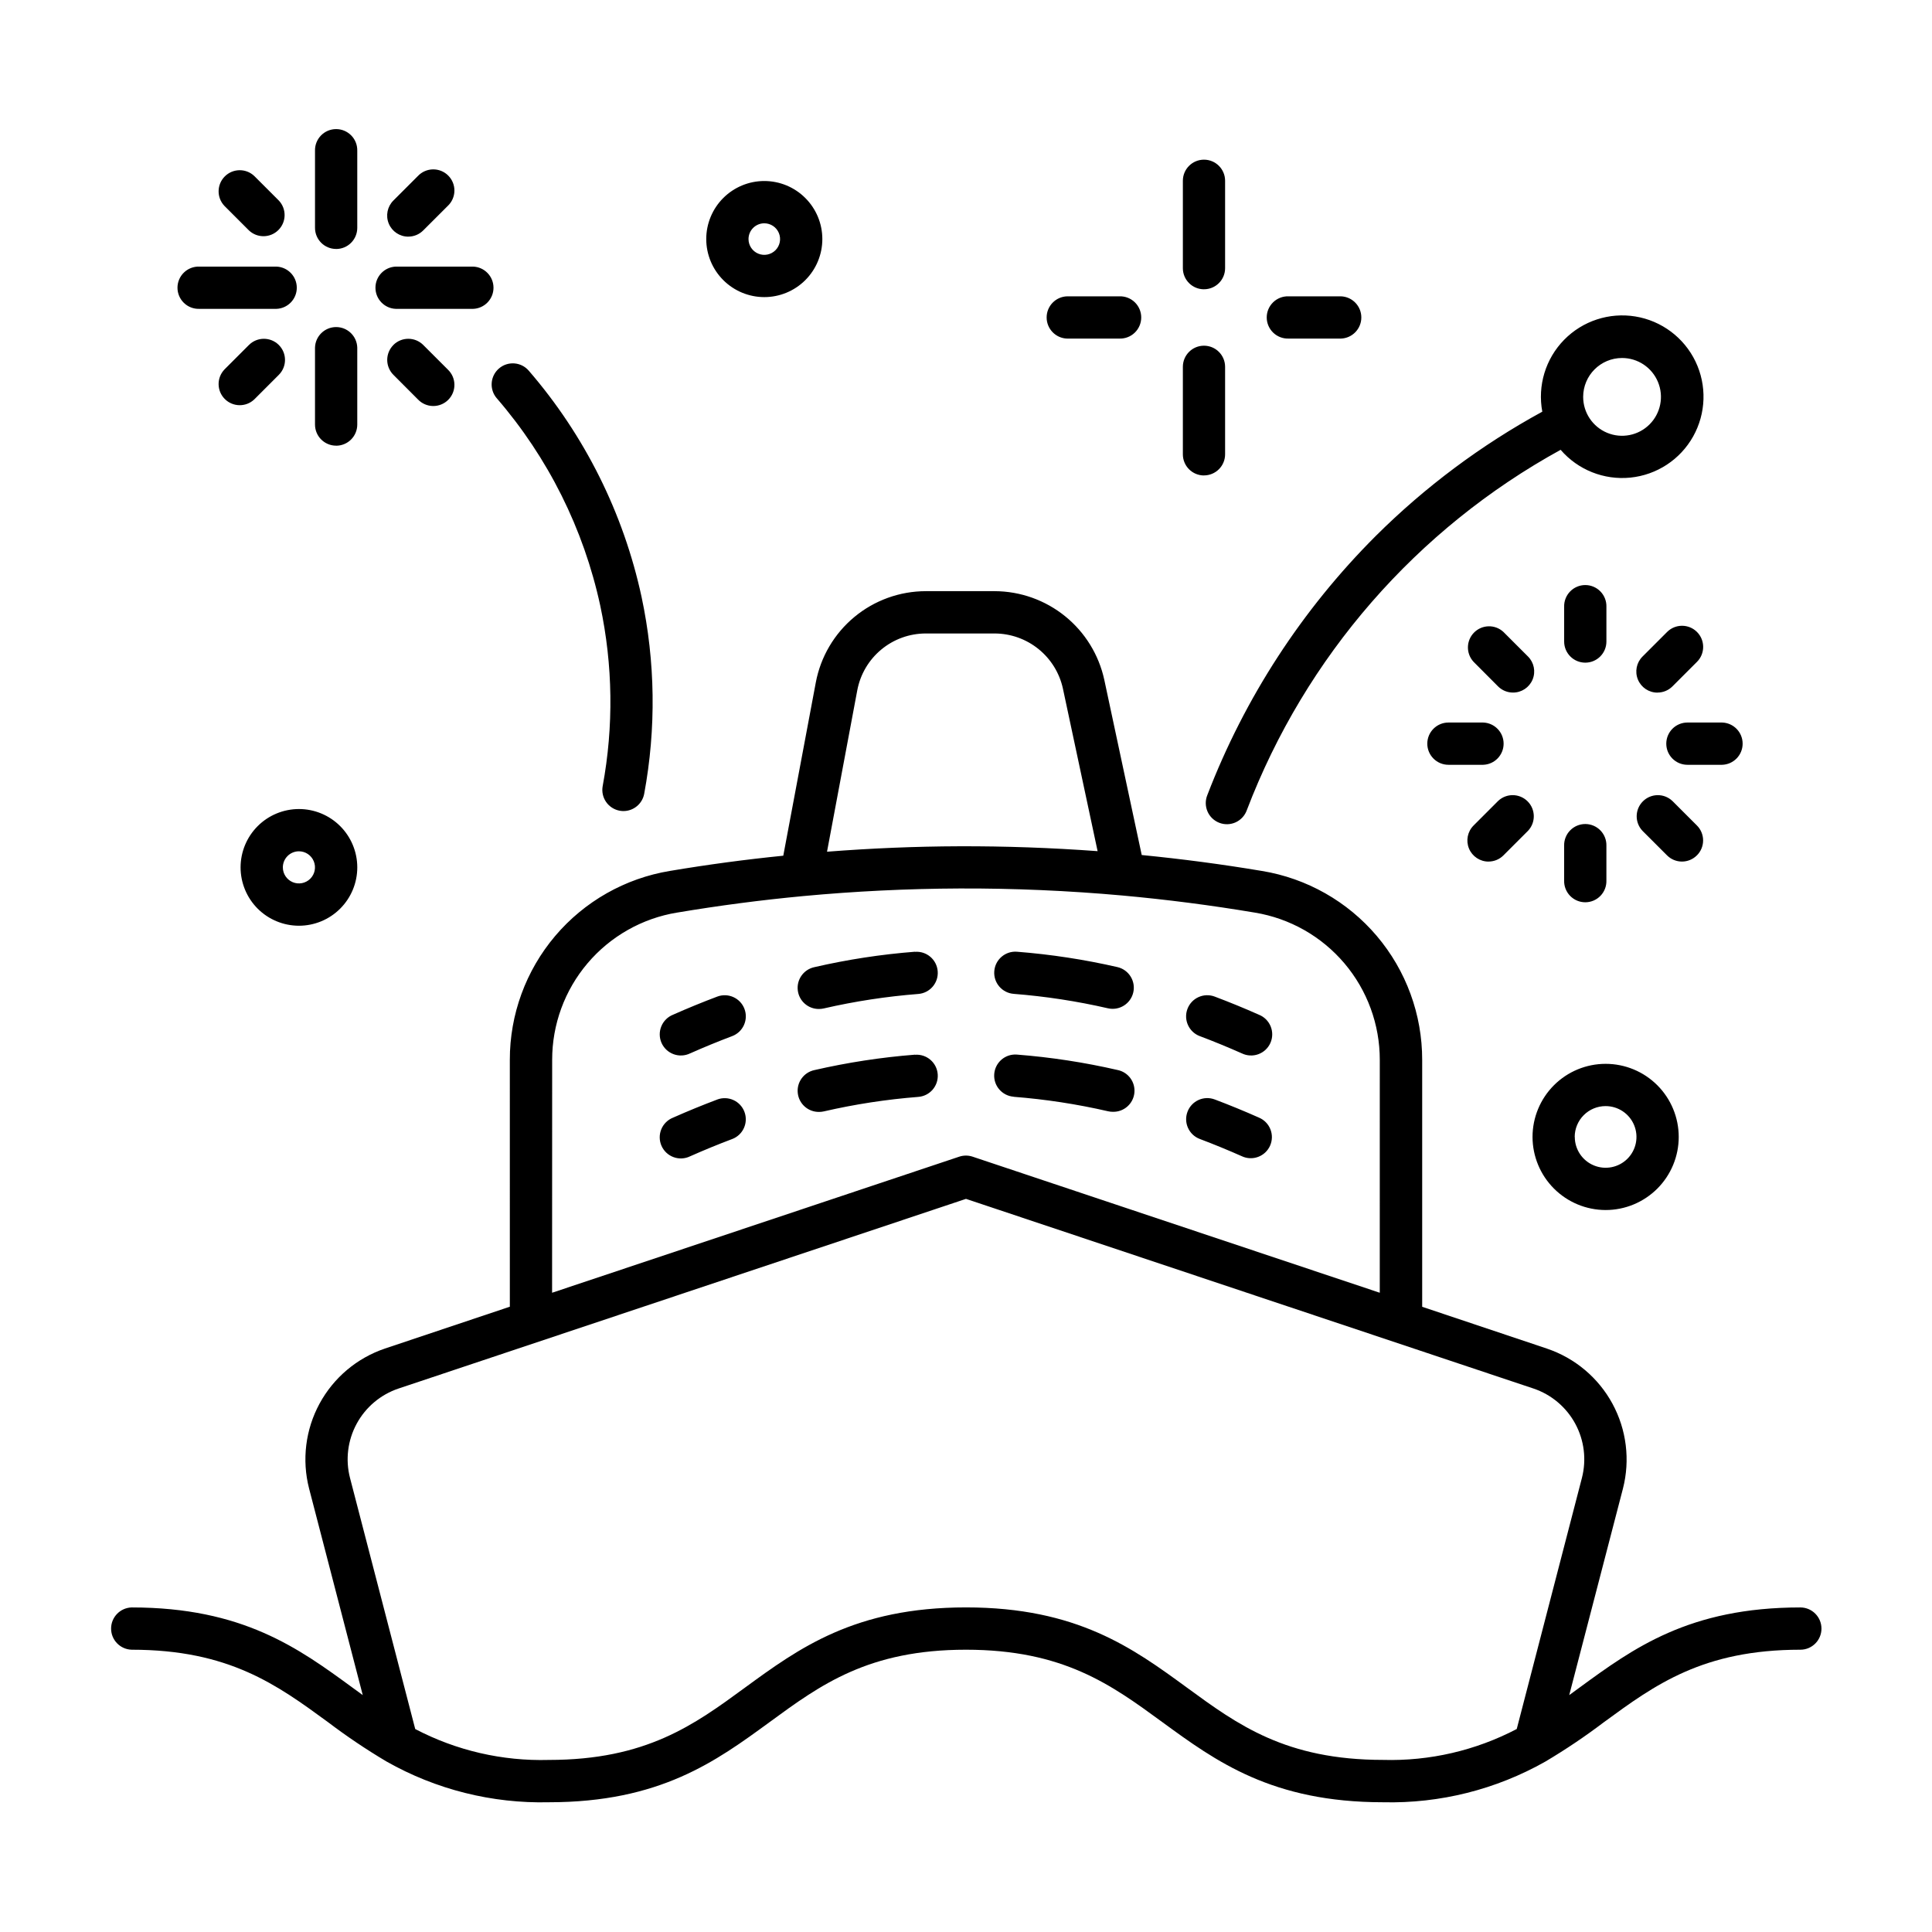
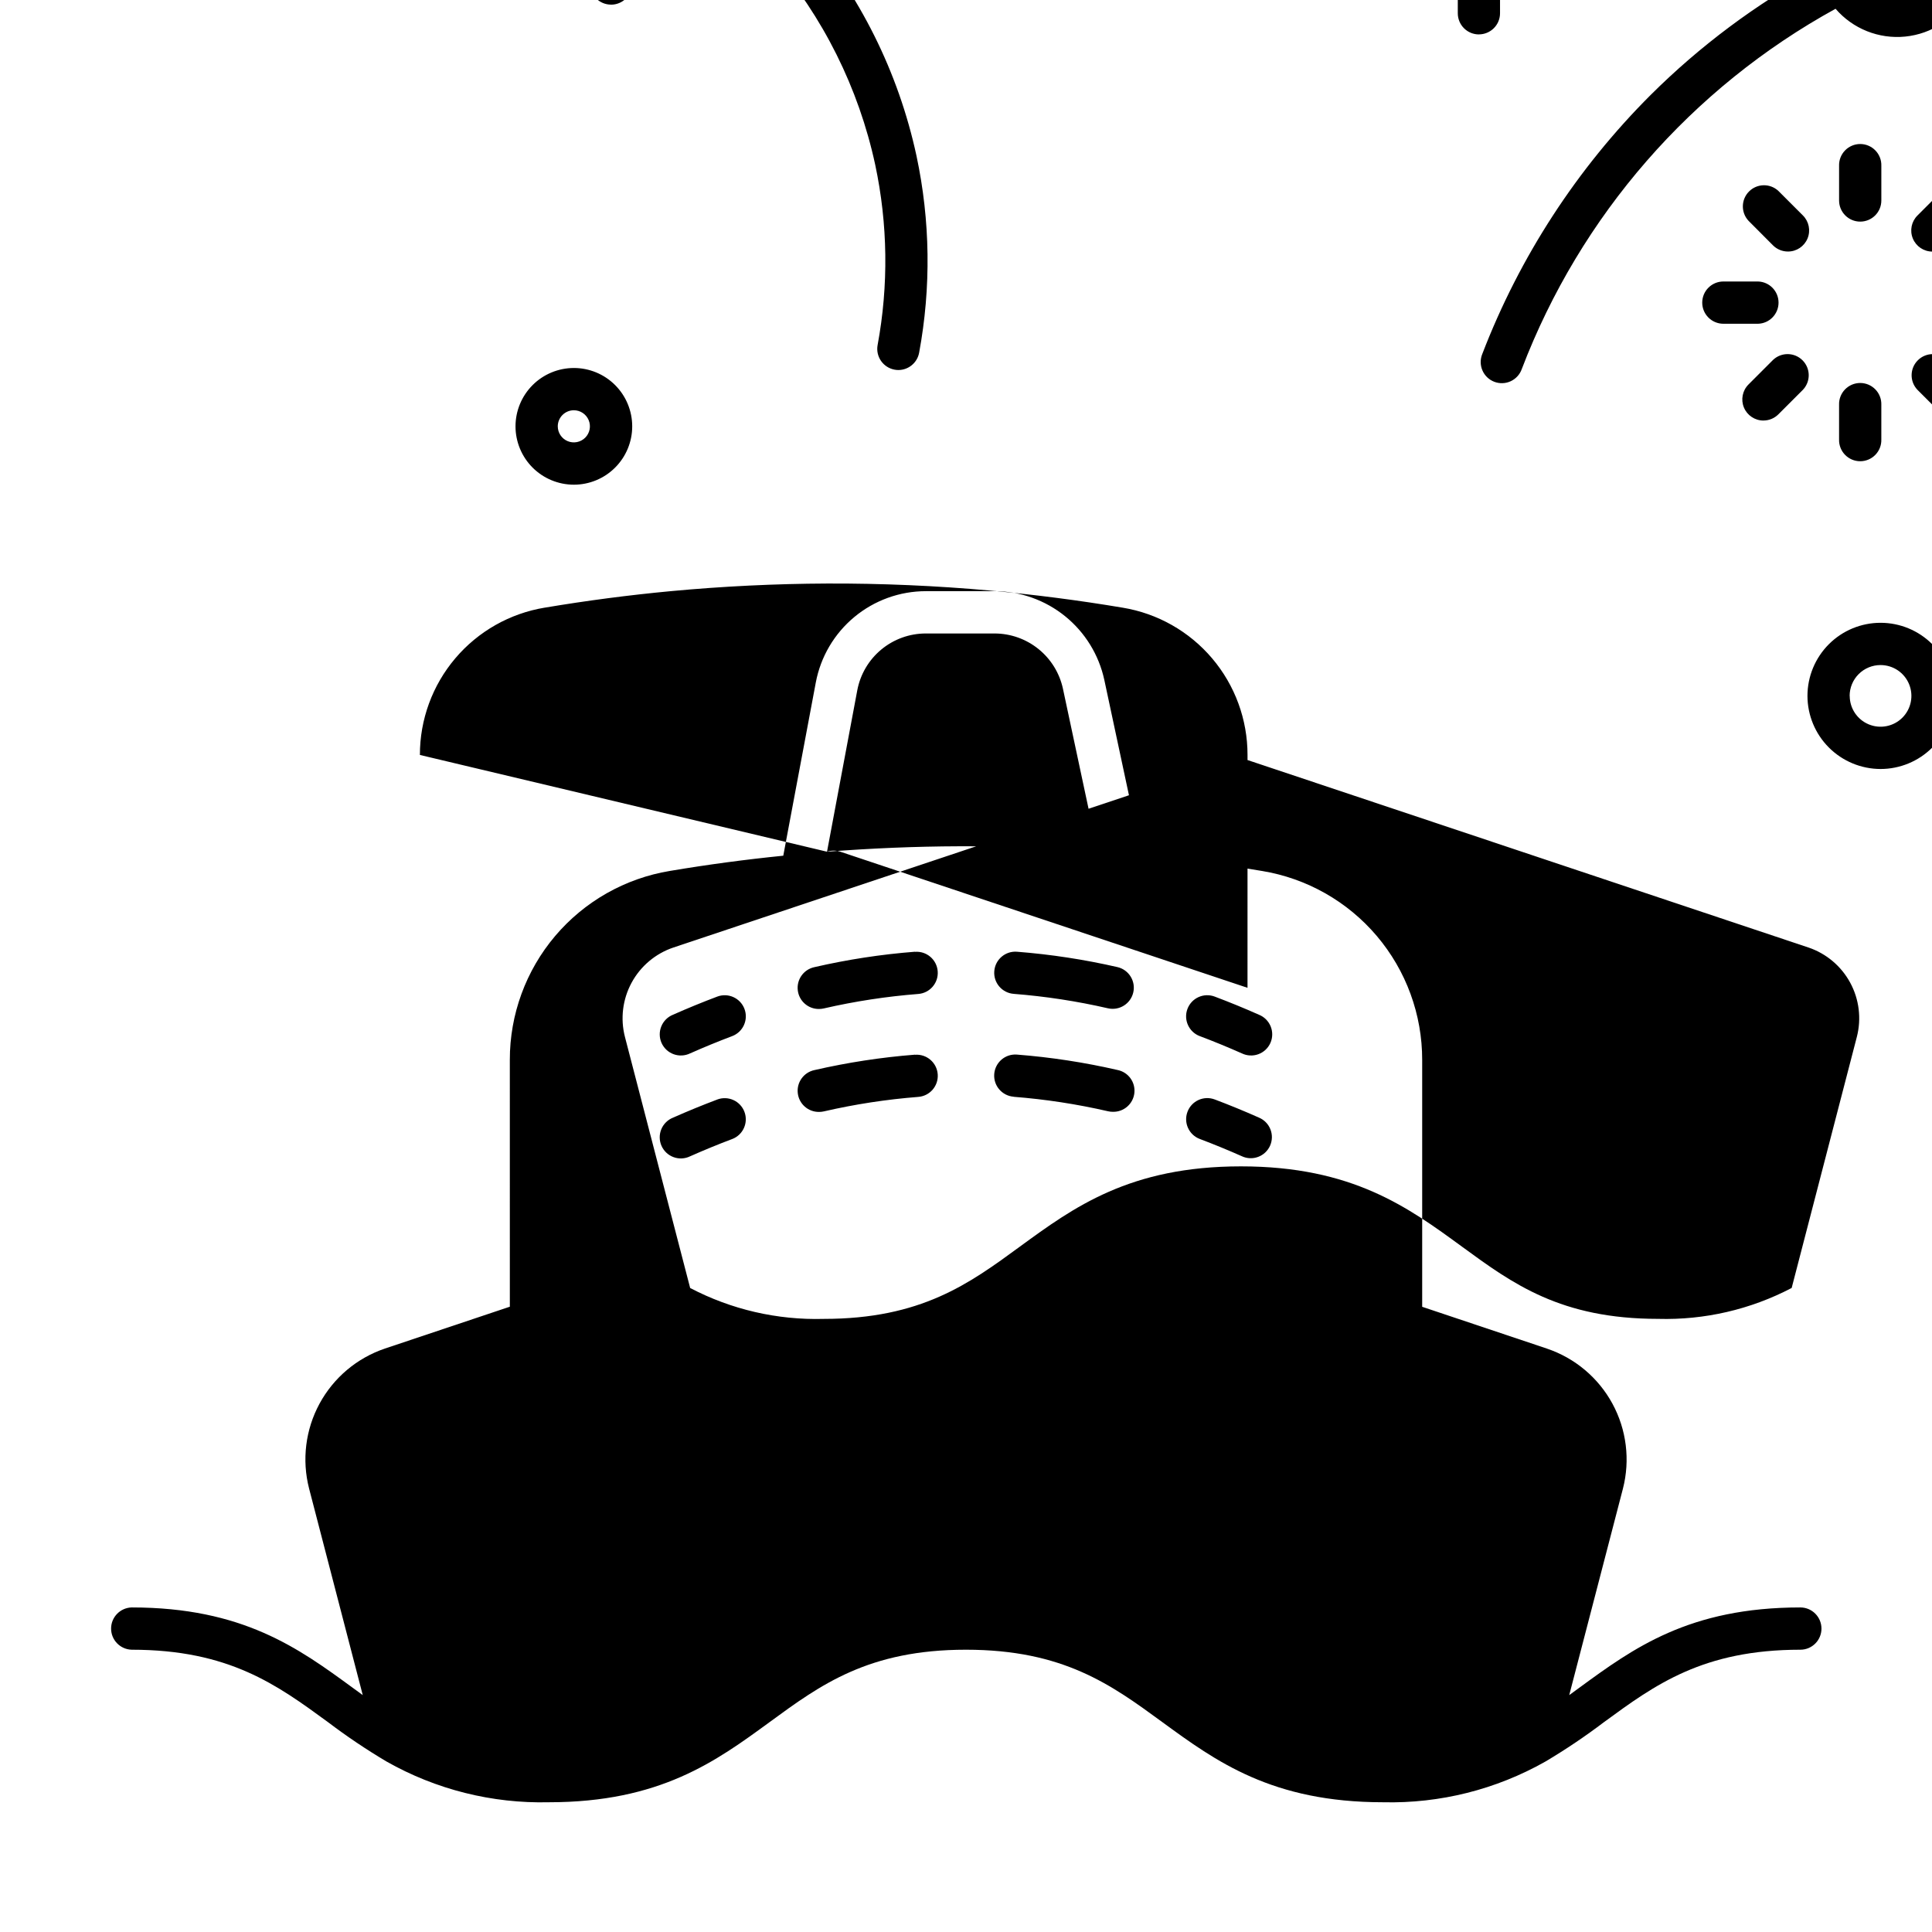
<svg xmlns="http://www.w3.org/2000/svg" fill="#000000" width="800px" height="800px" version="1.1" viewBox="144 144 512 512">
-   <path d="m341.29 411.37c0.527 1.387 0.477 2.93-0.137 4.281-0.609 1.355-1.734 2.41-3.125 2.934-3.684 1.391-7.426 2.922-11.125 4.566v-0.004c-1.367 0.668-2.949 0.754-4.379 0.23-1.434-0.52-2.59-1.602-3.207-2.992-0.617-1.395-0.641-2.977-0.062-4.387 0.574-1.41 1.699-2.527 3.113-3.09 3.894-1.727 7.84-3.344 11.723-4.805 2.891-1.082 6.109 0.379 7.199 3.266zm45.195-15.148 0.004-0.004c-8.977 0.699-17.891 2.066-26.664 4.086-2.824 0.598-4.734 3.238-4.41 6.109 0.32 2.867 2.769 5.023 5.656 4.977 0.426-0.004 0.848-0.051 1.258-0.148 8.234-1.891 16.598-3.172 25.02-3.832 3.086-0.238 5.391-2.93 5.152-6.012-0.238-3.086-2.93-5.391-6.012-5.152zm26.145 11.164v-0.004c8.426 0.66 16.785 1.941 25.02 3.836 3.004 0.668 5.984-1.211 6.68-4.211 0.691-2.996-1.168-5.992-4.16-6.707-8.777-2.016-17.688-3.379-26.668-4.082-3.082-0.234-5.773 2.07-6.008 5.156-0.238 3.082 2.07 5.773 5.152 6.008zm49.336 11.199c3.703 1.395 7.445 2.934 11.125 4.566l-0.004-0.004c1.371 0.668 2.949 0.754 4.383 0.23 1.43-0.52 2.586-1.602 3.203-2.992 0.617-1.395 0.641-2.977 0.062-4.387-0.574-1.41-1.699-2.527-3.113-3.09-3.875-1.719-7.812-3.336-11.719-4.805-2.894-1.09-6.125 0.371-7.215 3.266-1.09 2.891 0.371 6.121 3.266 7.215zm-127.88 16.801c-3.883 1.461-7.828 3.078-11.723 4.805-1.418 0.562-2.543 1.68-3.117 3.09-0.574 1.41-0.551 2.992 0.066 4.387 0.617 1.391 1.773 2.473 3.203 2.992 1.43 0.523 3.012 0.438 4.379-0.23 3.699-1.641 7.441-3.176 11.125-4.566v0.004c2.894-1.09 4.356-4.32 3.266-7.215-1.086-2.894-4.316-4.356-7.211-3.266zm78.551-0.719-0.004-0.004c8.426 0.66 16.785 1.941 25.02 3.836 0.414 0.094 0.832 0.141 1.254 0.141 2.906 0.074 5.387-2.082 5.711-4.973 0.324-2.887-1.617-5.539-4.465-6.109-8.773-2.016-17.688-3.383-26.66-4.082-3.086-0.238-5.777 2.07-6.012 5.152-0.238 3.086 2.07 5.773 5.152 6.012zm-26.145-11.164v-0.004c-8.977 0.703-17.887 2.07-26.664 4.086-2.824 0.598-4.734 3.238-4.41 6.109 0.32 2.867 2.769 5.023 5.656 4.977 0.422 0 0.848-0.047 1.258-0.141 8.234-1.898 16.598-3.18 25.02-3.84 3.086-0.238 5.391-2.93 5.152-6.012-0.238-3.086-2.93-5.391-6.012-5.152zm75.477 22.34c3.703 1.395 7.445 2.934 11.125 4.566h-0.004c1.363 0.641 2.926 0.703 4.336 0.176 1.414-0.527 2.551-1.598 3.16-2.977 0.609-1.375 0.641-2.941 0.082-4.34-0.555-1.398-1.652-2.512-3.043-3.094-3.875-1.723-7.812-3.34-11.719-4.812v0.004c-2.894-1.09-6.121 0.375-7.207 3.269-1.09 2.894 0.375 6.121 3.269 7.207zm164.74 129.75c0 3.09-2.504 5.598-5.594 5.598-25.816 0-38.52 9.297-51.977 19.145h-0.004c-4.992 3.789-10.195 7.293-15.582 10.492-13.094 7.418-27.957 11.145-43 10.789-29.461 0-44.266-10.82-58.582-21.281-13.457-9.84-26.168-19.145-51.984-19.145-25.816 0-38.52 9.289-51.977 19.145-14.309 10.461-29.109 21.281-58.566 21.281h-0.004c-15.043 0.355-29.902-3.371-42.992-10.789-5.394-3.199-10.598-6.703-15.59-10.492-13.457-9.836-26.164-19.145-51.977-19.145-3.027-0.094-5.438-2.574-5.438-5.602s2.41-5.508 5.438-5.602c29.473 0 44.273 10.82 58.59 21.289 0.898 0.656 1.777 1.301 2.664 1.941l-14.223-54.742c-1.949-7.582-0.957-15.621 2.773-22.5 3.734-6.883 9.93-12.098 17.348-14.602l33.082-11.082-0.004-65.391c-0.02-12.027 4.238-23.676 12.012-32.852 7.777-9.18 18.566-15.293 30.434-17.246 9.91-1.668 19.992-3.023 30.023-4.031l8.617-45.898c1.277-6.801 4.891-12.941 10.219-17.363 5.324-4.418 12.027-6.84 18.949-6.844h18.266c6.785 0.027 13.359 2.371 18.637 6.641 5.277 4.269 8.938 10.211 10.383 16.844l9.922 46.441c10.637 1.047 21.332 2.453 31.855 4.223l-0.004-0.004c11.871 1.949 22.664 8.059 30.445 17.234s12.043 20.82 12.027 32.852v65.418l33.082 11.082-0.004 0.004c7.418 2.504 13.613 7.719 17.348 14.598 3.731 6.883 4.723 14.922 2.777 22.5l-14.234 54.719 2.66-1.941c14.312-10.469 29.113-21.289 58.59-21.289 3.09 0.004 5.594 2.512 5.594 5.606zm-263.54-205.88c11.656-0.91 23.41-1.402 35.039-1.441 12.184-0.039 24.477 0.398 36.668 1.293l-9.191-43.078c-0.898-4.125-3.18-7.824-6.465-10.48-3.285-2.656-7.375-4.113-11.602-4.129h-18.273c-4.309 0-8.48 1.504-11.797 4.258-3.316 2.75-5.566 6.57-6.363 10.805zm-72.859 116.88 107.91-36.066c1.145-0.379 2.379-0.379 3.523 0l107.91 36.066 0.004-61.699c0.012-9.375-3.312-18.449-9.371-25.598-6.062-7.152-14.465-11.918-23.715-13.441-11.586-1.949-23.422-3.473-35.125-4.535-14.309-1.285-28.828-1.918-43.176-1.863-13.75 0.055-27.711 0.734-41.418 2.016-11.145 1.047-22.391 2.519-33.422 4.375l-0.004-0.004c-9.25 1.523-17.66 6.285-23.723 13.438-6.066 7.152-9.387 16.227-9.375 25.602zm220.24 123.8c12.309 0.344 24.496-2.477 35.402-8.188l17.277-66.551c1.242-4.836 0.613-9.965-1.77-14.359-2.379-4.391-6.332-7.719-11.062-9.316l-150.4-50.266-150.41 50.273c-4.731 1.598-8.684 4.93-11.066 9.32-2.379 4.391-3.012 9.52-1.766 14.359l17.285 66.547c10.906 5.715 23.098 8.531 35.402 8.188 25.801 0 38.508-9.289 51.965-19.145 14.312-10.453 29.109-21.277 58.594-21.277s44.273 10.82 58.594 21.285c13.449 9.836 26.152 19.129 51.961 19.129zm-292.66-374.97c-2.188-2.184-5.731-2.184-7.918 0l-6.504 6.504v0.004c-2.086 2.203-2.039 5.664 0.105 7.809 2.148 2.144 5.609 2.195 7.812 0.109l6.504-6.508c2.188-2.188 2.188-5.731 0-7.918zm34.316-28.719v0.004c1.484 0 2.91-0.59 3.957-1.645l6.508-6.504h0.004c1.098-1.039 1.73-2.477 1.75-3.992 0.023-1.512-0.57-2.969-1.641-4.039-1.066-1.07-2.523-1.66-4.039-1.641-1.512 0.023-2.953 0.652-3.992 1.754l-6.504 6.504c-1.605 1.602-2.09 4.012-1.223 6.109 0.863 2.098 2.91 3.465 5.18 3.461zm-42.234-1.641c2.203 2.086 5.664 2.039 7.809-0.105 2.148-2.144 2.195-5.609 0.109-7.812l-6.504-6.504c-2.203-2.086-5.664-2.039-7.812 0.109-2.144 2.144-2.191 5.606-0.105 7.809zm38.289 30.359c-1.051 1.051-1.645 2.473-1.645 3.961 0 1.484 0.594 2.906 1.645 3.957l6.492 6.508c1.039 1.098 2.481 1.73 3.992 1.75 1.516 0.023 2.973-0.57 4.039-1.637 1.07-1.07 1.664-2.527 1.641-4.043-0.02-1.512-0.652-2.949-1.75-3.988l-6.508-6.504-0.004-0.004c-2.184-2.184-5.727-2.184-7.914 0zm-51.445-9.574h20.398v0.004c3.027-0.09 5.438-2.57 5.438-5.602 0-3.027-2.41-5.508-5.438-5.598h-20.406c-1.516-0.047-2.984 0.523-4.07 1.578-1.09 1.055-1.703 2.508-1.703 4.019 0 1.516 0.613 2.965 1.703 4.023 1.086 1.055 2.555 1.625 4.07 1.578zm52.129 0h20.398v0.004c3.027-0.09 5.438-2.57 5.438-5.602 0-3.027-2.41-5.508-5.438-5.598h-20.406c-3.027 0.09-5.438 2.57-5.438 5.598 0 3.031 2.41 5.512 5.438 5.602zm-15.863-15.863c1.484 0.004 2.91-0.586 3.957-1.637 1.051-1.051 1.641-2.473 1.641-3.957v-20.41c0.043-1.516-0.523-2.984-1.582-4.07-1.055-1.086-2.504-1.699-4.019-1.699s-2.965 0.613-4.019 1.699c-1.055 1.086-1.625 2.555-1.578 4.07v20.398c0 3.09 2.5 5.594 5.59 5.598zm0 52.129v0.004c1.484 0 2.91-0.59 3.957-1.641 1.051-1.051 1.641-2.473 1.641-3.957v-20.41c-0.094-3.027-2.57-5.434-5.602-5.434-3.027 0-5.508 2.406-5.598 5.434v20.398c0 3.09 2.5 5.594 5.59 5.598zm305.39 110.21c1.488 0 2.914-0.59 3.961-1.645l6.504-6.504c2.086-2.203 2.039-5.664-0.105-7.809-2.148-2.148-5.609-2.195-7.812-0.109l-6.5 6.504c-1.609 1.602-2.09 4.016-1.223 6.113 0.867 2.094 2.914 3.461 5.184 3.457zm44.777-44.785h0.004c1.484 0.004 2.91-0.586 3.961-1.637l6.504-6.504c2.184-2.184 2.188-5.731 0-7.918-2.184-2.188-5.731-2.188-7.918 0l-6.504 6.504c-1.613 1.598-2.098 4.012-1.23 6.109 0.867 2.102 2.914 3.469 5.188 3.461zm-38.289 0h0.004c2.269 0.008 4.32-1.355 5.191-3.457 0.867-2.098 0.379-4.516-1.234-6.113l-6.504-6.504c-2.211-2.047-5.644-1.973-7.769 0.16-2.125 2.137-2.184 5.57-0.129 7.773l6.5 6.523c1.051 1.043 2.477 1.625 3.961 1.617zm48.738 43.141h0.004c1.051-1.047 1.641-2.473 1.641-3.957 0-1.488-0.59-2.91-1.641-3.961l-6.508-6.504h-0.004c-2.203-2.086-5.664-2.039-7.809 0.109-2.148 2.144-2.195 5.606-0.109 7.809l6.508 6.504c1.051 1.055 2.473 1.645 3.957 1.645 1.488 0 2.91-0.59 3.957-1.645zm-71.449-29.598c0.004 3.094 2.512 5.598 5.606 5.598h9.184c3.027-0.09 5.434-2.57 5.434-5.602 0-3.027-2.406-5.508-5.434-5.598h-9.184c-3.094 0-5.606 2.508-5.606 5.602zm63.328 0h0.004c0 3.094 2.508 5.598 5.602 5.598h9.199c3.027-0.09 5.434-2.57 5.434-5.602 0-3.027-2.406-5.508-5.434-5.598h-9.199c-1.488 0-2.91 0.59-3.961 1.641s-1.641 2.477-1.641 3.961zm-21.461-21.469c3.094 0 5.598-2.504 5.598-5.594v-9.203c0.047-1.512-0.523-2.981-1.578-4.066-1.055-1.09-2.508-1.703-4.019-1.703-1.516 0-2.965 0.613-4.023 1.703-1.055 1.086-1.625 2.555-1.578 4.066v9.203c0.004 3.09 2.512 5.594 5.602 5.594zm-5.602 57.727c-0.047 1.516 0.523 2.984 1.578 4.07 1.059 1.09 2.508 1.703 4.023 1.703 1.512 0 2.965-0.613 4.019-1.703 1.055-1.086 1.625-2.555 1.578-4.07v-9.191c0.047-1.516-0.523-2.984-1.578-4.07-1.055-1.086-2.508-1.703-4.019-1.703-1.516 0-2.965 0.617-4.023 1.703-1.055 1.086-1.625 2.555-1.578 4.07zm-131.71-143.61h13.863c1.516 0.043 2.984-0.523 4.07-1.582 1.086-1.055 1.699-2.504 1.699-4.019s-0.613-2.965-1.699-4.019c-1.086-1.055-2.555-1.625-4.07-1.578h-13.863c-3.027 0.09-5.434 2.57-5.434 5.598 0 3.031 2.406 5.512 5.434 5.602zm58.664 0h13.863c3.027-0.09 5.434-2.57 5.434-5.602 0-3.027-2.406-5.508-5.434-5.598h-13.863c-1.516-0.047-2.984 0.523-4.07 1.578-1.086 1.055-1.703 2.504-1.703 4.019s0.617 2.965 1.703 4.019c1.086 1.059 2.555 1.625 4.07 1.582zm-22.398-13.07h-0.004c3.086 0.004 5.59-2.488 5.598-5.57v-23.176c0-3.094-2.504-5.598-5.598-5.598-3.09 0-5.594 2.504-5.594 5.598v23.176c0.008 3.082 2.512 5.578 5.594 5.574zm0 49.332h-0.004c1.488 0 2.91-0.59 3.961-1.641s1.641-2.477 1.637-3.961v-23.176c0-3.09-2.504-5.598-5.598-5.598-3.09 0-5.594 2.508-5.594 5.598v23.176c-0.004 1.488 0.582 2.914 1.633 3.969 1.051 1.055 2.477 1.645 3.961 1.645zm-187.42-20.449c13.598 15.738 23.031 34.637 27.426 54.969 3.356 15.738 3.574 31.988 0.641 47.816-0.27 1.457 0.055 2.965 0.895 4.188 0.844 1.223 2.137 2.062 3.598 2.332 0.332 0.062 0.672 0.094 1.008 0.094 2.703-0.004 5.016-1.938 5.504-4.594 3.199-17.266 2.961-34.996-0.703-52.172-4.785-22.168-15.062-42.781-29.891-59.941-2.019-2.344-5.555-2.602-7.894-0.582-2.344 2.019-2.602 5.555-0.582 7.898zm232.93 36.504c13.082-13.016 27.945-24.109 44.145-32.945-1.293-6.906 0.859-14.012 5.773-19.035 4.914-5.023 11.969-7.332 18.902-6.195 6.934 1.141 12.875 5.59 15.922 11.922 3.043 6.332 2.812 13.754-0.625 19.883s-9.645 10.195-16.637 10.898c-6.992 0.703-13.887-2.047-18.477-7.367-38.156 20.965-67.625 54.797-83.152 95.469-0.5 1.43-1.559 2.594-2.93 3.234-1.375 0.637-2.949 0.691-4.363 0.148-1.414-0.543-2.551-1.633-3.144-3.023-0.598-1.395-0.605-2.969-0.023-4.367 9.898-25.746 25.098-49.125 44.609-68.621zm54.977-36.867v-0.004c-0.004 4.172 2.508 7.93 6.359 9.527s8.285 0.715 11.234-2.231c2.949-2.949 3.832-7.383 2.234-11.234-1.594-3.852-5.352-6.363-9.523-6.363-5.688 0.008-10.297 4.613-10.305 10.301zm-232.39-41.816-0.004-0.004c0-4.078 1.621-7.992 4.504-10.879 2.887-2.883 6.797-4.508 10.879-4.508 4.078 0 7.992 1.621 10.875 4.508 2.887 2.883 4.508 6.797 4.508 10.875 0 4.082-1.625 7.992-4.508 10.879-2.887 2.883-6.801 4.504-10.879 4.504-4.078-0.004-7.988-1.629-10.871-4.512-2.883-2.883-4.504-6.793-4.508-10.871zm11.199 0v-0.004c0 1.691 1.02 3.219 2.582 3.863 1.562 0.648 3.359 0.289 4.555-0.906 1.199-1.199 1.555-2.996 0.906-4.559-0.648-1.562-2.176-2.582-3.867-2.578-2.305 0-4.176 1.871-4.176 4.176zm-119.15 151.04c4.102 0 8.035 1.625 10.938 4.527 2.898 2.898 4.531 6.832 4.531 10.934s-1.629 8.035-4.531 10.934c-2.898 2.902-6.832 4.531-10.934 4.531-4.102-0.004-8.035-1.633-10.934-4.531-2.898-2.902-4.527-6.836-4.527-10.938 0.004-4.098 1.633-8.027 4.531-10.926 2.898-2.898 6.828-4.527 10.926-4.531zm-4.258 15.457c0 1.723 1.039 3.273 2.629 3.934 1.59 0.66 3.422 0.293 4.641-0.922 1.219-1.219 1.582-3.051 0.922-4.641-0.66-1.59-2.211-2.629-3.934-2.629-2.348 0.008-4.25 1.91-4.258 4.258zm331.18 71.441c0-5.141 2.043-10.066 5.676-13.699 3.633-3.633 8.559-5.672 13.695-5.672 5.141 0 10.066 2.039 13.699 5.672 3.633 3.633 5.672 8.559 5.672 13.699 0 5.137-2.039 10.062-5.672 13.695-3.633 3.633-8.559 5.676-13.699 5.676-5.133-0.008-10.059-2.051-13.688-5.684-3.633-3.629-5.676-8.555-5.684-13.688zm11.199 0c0 3.305 1.992 6.285 5.047 7.547 3.051 1.266 6.566 0.566 8.906-1.77 2.336-2.336 3.035-5.852 1.77-8.906-1.266-3.055-4.246-5.043-7.551-5.043-2.168-0.004-4.254 0.855-5.789 2.387-1.539 1.531-2.402 3.613-2.406 5.785z" />
+   <path d="m341.29 411.37c0.527 1.387 0.477 2.93-0.137 4.281-0.609 1.355-1.734 2.41-3.125 2.934-3.684 1.391-7.426 2.922-11.125 4.566v-0.004c-1.367 0.668-2.949 0.754-4.379 0.23-1.434-0.52-2.59-1.602-3.207-2.992-0.617-1.395-0.641-2.977-0.062-4.387 0.574-1.41 1.699-2.527 3.113-3.09 3.894-1.727 7.84-3.344 11.723-4.805 2.891-1.082 6.109 0.379 7.199 3.266zm45.195-15.148 0.004-0.004c-8.977 0.699-17.891 2.066-26.664 4.086-2.824 0.598-4.734 3.238-4.41 6.109 0.32 2.867 2.769 5.023 5.656 4.977 0.426-0.004 0.848-0.051 1.258-0.148 8.234-1.891 16.598-3.172 25.02-3.832 3.086-0.238 5.391-2.93 5.152-6.012-0.238-3.086-2.93-5.391-6.012-5.152zm26.145 11.164v-0.004c8.426 0.66 16.785 1.941 25.02 3.836 3.004 0.668 5.984-1.211 6.68-4.211 0.691-2.996-1.168-5.992-4.16-6.707-8.777-2.016-17.688-3.379-26.668-4.082-3.082-0.234-5.773 2.07-6.008 5.156-0.238 3.082 2.07 5.773 5.152 6.008zm49.336 11.199c3.703 1.395 7.445 2.934 11.125 4.566l-0.004-0.004c1.371 0.668 2.949 0.754 4.383 0.23 1.43-0.52 2.586-1.602 3.203-2.992 0.617-1.395 0.641-2.977 0.062-4.387-0.574-1.41-1.699-2.527-3.113-3.09-3.875-1.719-7.812-3.336-11.719-4.805-2.894-1.09-6.125 0.371-7.215 3.266-1.09 2.891 0.371 6.121 3.266 7.215zm-127.88 16.801c-3.883 1.461-7.828 3.078-11.723 4.805-1.418 0.562-2.543 1.68-3.117 3.09-0.574 1.41-0.551 2.992 0.066 4.387 0.617 1.391 1.773 2.473 3.203 2.992 1.43 0.523 3.012 0.438 4.379-0.23 3.699-1.641 7.441-3.176 11.125-4.566v0.004c2.894-1.09 4.356-4.32 3.266-7.215-1.086-2.894-4.316-4.356-7.211-3.266zm78.551-0.719-0.004-0.004c8.426 0.66 16.785 1.941 25.02 3.836 0.414 0.094 0.832 0.141 1.254 0.141 2.906 0.074 5.387-2.082 5.711-4.973 0.324-2.887-1.617-5.539-4.465-6.109-8.773-2.016-17.688-3.383-26.66-4.082-3.086-0.238-5.777 2.07-6.012 5.152-0.238 3.086 2.07 5.773 5.152 6.012zm-26.145-11.164v-0.004c-8.977 0.703-17.887 2.07-26.664 4.086-2.824 0.598-4.734 3.238-4.41 6.109 0.32 2.867 2.769 5.023 5.656 4.977 0.422 0 0.848-0.047 1.258-0.141 8.234-1.898 16.598-3.18 25.02-3.84 3.086-0.238 5.391-2.93 5.152-6.012-0.238-3.086-2.93-5.391-6.012-5.152zm75.477 22.34c3.703 1.395 7.445 2.934 11.125 4.566h-0.004c1.363 0.641 2.926 0.703 4.336 0.176 1.414-0.527 2.551-1.598 3.16-2.977 0.609-1.375 0.641-2.941 0.082-4.34-0.555-1.398-1.652-2.512-3.043-3.094-3.875-1.723-7.812-3.34-11.719-4.812v0.004c-2.894-1.09-6.121 0.375-7.207 3.269-1.09 2.894 0.375 6.121 3.269 7.207zm164.74 129.75c0 3.09-2.504 5.598-5.594 5.598-25.816 0-38.52 9.297-51.977 19.145h-0.004c-4.992 3.789-10.195 7.293-15.582 10.492-13.094 7.418-27.957 11.145-43 10.789-29.461 0-44.266-10.82-58.582-21.281-13.457-9.84-26.168-19.145-51.984-19.145-25.816 0-38.52 9.289-51.977 19.145-14.309 10.461-29.109 21.281-58.566 21.281h-0.004c-15.043 0.355-29.902-3.371-42.992-10.789-5.394-3.199-10.598-6.703-15.59-10.492-13.457-9.836-26.164-19.145-51.977-19.145-3.027-0.094-5.438-2.574-5.438-5.602s2.41-5.508 5.438-5.602c29.473 0 44.273 10.82 58.59 21.289 0.898 0.656 1.777 1.301 2.664 1.941l-14.223-54.742c-1.949-7.582-0.957-15.621 2.773-22.5 3.734-6.883 9.93-12.098 17.348-14.602l33.082-11.082-0.004-65.391c-0.02-12.027 4.238-23.676 12.012-32.852 7.777-9.18 18.566-15.293 30.434-17.246 9.91-1.668 19.992-3.023 30.023-4.031l8.617-45.898c1.277-6.801 4.891-12.941 10.219-17.363 5.324-4.418 12.027-6.84 18.949-6.844h18.266c6.785 0.027 13.359 2.371 18.637 6.641 5.277 4.269 8.938 10.211 10.383 16.844l9.922 46.441c10.637 1.047 21.332 2.453 31.855 4.223l-0.004-0.004c11.871 1.949 22.664 8.059 30.445 17.234s12.043 20.82 12.027 32.852v65.418l33.082 11.082-0.004 0.004c7.418 2.504 13.613 7.719 17.348 14.598 3.731 6.883 4.723 14.922 2.777 22.5l-14.234 54.719 2.66-1.941c14.312-10.469 29.113-21.289 58.59-21.289 3.09 0.004 5.594 2.512 5.594 5.606zm-263.54-205.88c11.656-0.91 23.41-1.402 35.039-1.441 12.184-0.039 24.477 0.398 36.668 1.293l-9.191-43.078c-0.898-4.125-3.18-7.824-6.465-10.48-3.285-2.656-7.375-4.113-11.602-4.129h-18.273c-4.309 0-8.48 1.504-11.797 4.258-3.316 2.75-5.566 6.57-6.363 10.805zc1.145-0.379 2.379-0.379 3.523 0l107.91 36.066 0.004-61.699c0.012-9.375-3.312-18.449-9.371-25.598-6.062-7.152-14.465-11.918-23.715-13.441-11.586-1.949-23.422-3.473-35.125-4.535-14.309-1.285-28.828-1.918-43.176-1.863-13.75 0.055-27.711 0.734-41.418 2.016-11.145 1.047-22.391 2.519-33.422 4.375l-0.004-0.004c-9.25 1.523-17.66 6.285-23.723 13.438-6.066 7.152-9.387 16.227-9.375 25.602zm220.24 123.8c12.309 0.344 24.496-2.477 35.402-8.188l17.277-66.551c1.242-4.836 0.613-9.965-1.77-14.359-2.379-4.391-6.332-7.719-11.062-9.316l-150.4-50.266-150.41 50.273c-4.731 1.598-8.684 4.93-11.066 9.32-2.379 4.391-3.012 9.52-1.766 14.359l17.285 66.547c10.906 5.715 23.098 8.531 35.402 8.188 25.801 0 38.508-9.289 51.965-19.145 14.312-10.453 29.109-21.277 58.594-21.277s44.273 10.82 58.594 21.285c13.449 9.836 26.152 19.129 51.961 19.129zm-292.66-374.97c-2.188-2.184-5.731-2.184-7.918 0l-6.504 6.504v0.004c-2.086 2.203-2.039 5.664 0.105 7.809 2.148 2.144 5.609 2.195 7.812 0.109l6.504-6.508c2.188-2.188 2.188-5.731 0-7.918zm34.316-28.719v0.004c1.484 0 2.91-0.59 3.957-1.645l6.508-6.504h0.004c1.098-1.039 1.73-2.477 1.75-3.992 0.023-1.512-0.57-2.969-1.641-4.039-1.066-1.07-2.523-1.66-4.039-1.641-1.512 0.023-2.953 0.652-3.992 1.754l-6.504 6.504c-1.605 1.602-2.09 4.012-1.223 6.109 0.863 2.098 2.91 3.465 5.18 3.461zm-42.234-1.641c2.203 2.086 5.664 2.039 7.809-0.105 2.148-2.144 2.195-5.609 0.109-7.812l-6.504-6.504c-2.203-2.086-5.664-2.039-7.812 0.109-2.144 2.144-2.191 5.606-0.105 7.809zm38.289 30.359c-1.051 1.051-1.645 2.473-1.645 3.961 0 1.484 0.594 2.906 1.645 3.957l6.492 6.508c1.039 1.098 2.481 1.73 3.992 1.75 1.516 0.023 2.973-0.57 4.039-1.637 1.07-1.07 1.664-2.527 1.641-4.043-0.02-1.512-0.652-2.949-1.75-3.988l-6.508-6.504-0.004-0.004c-2.184-2.184-5.727-2.184-7.914 0zm-51.445-9.574h20.398v0.004c3.027-0.09 5.438-2.57 5.438-5.602 0-3.027-2.41-5.508-5.438-5.598h-20.406c-1.516-0.047-2.984 0.523-4.07 1.578-1.09 1.055-1.703 2.508-1.703 4.019 0 1.516 0.613 2.965 1.703 4.023 1.086 1.055 2.555 1.625 4.07 1.578zm52.129 0h20.398v0.004c3.027-0.09 5.438-2.57 5.438-5.602 0-3.027-2.41-5.508-5.438-5.598h-20.406c-3.027 0.09-5.438 2.57-5.438 5.598 0 3.031 2.41 5.512 5.438 5.602zm-15.863-15.863c1.484 0.004 2.91-0.586 3.957-1.637 1.051-1.051 1.641-2.473 1.641-3.957v-20.41c0.043-1.516-0.523-2.984-1.582-4.07-1.055-1.086-2.504-1.699-4.019-1.699s-2.965 0.613-4.019 1.699c-1.055 1.086-1.625 2.555-1.578 4.07v20.398c0 3.09 2.5 5.594 5.59 5.598zm0 52.129v0.004c1.484 0 2.91-0.59 3.957-1.641 1.051-1.051 1.641-2.473 1.641-3.957v-20.41c-0.094-3.027-2.57-5.434-5.602-5.434-3.027 0-5.508 2.406-5.598 5.434v20.398c0 3.09 2.5 5.594 5.59 5.598zm305.39 110.21c1.488 0 2.914-0.59 3.961-1.645l6.504-6.504c2.086-2.203 2.039-5.664-0.105-7.809-2.148-2.148-5.609-2.195-7.812-0.109l-6.5 6.504c-1.609 1.602-2.09 4.016-1.223 6.113 0.867 2.094 2.914 3.461 5.184 3.457zm44.777-44.785h0.004c1.484 0.004 2.91-0.586 3.961-1.637l6.504-6.504c2.184-2.184 2.188-5.731 0-7.918-2.184-2.188-5.731-2.188-7.918 0l-6.504 6.504c-1.613 1.598-2.098 4.012-1.23 6.109 0.867 2.102 2.914 3.469 5.188 3.461zm-38.289 0h0.004c2.269 0.008 4.32-1.355 5.191-3.457 0.867-2.098 0.379-4.516-1.234-6.113l-6.504-6.504c-2.211-2.047-5.644-1.973-7.769 0.16-2.125 2.137-2.184 5.57-0.129 7.773l6.5 6.523c1.051 1.043 2.477 1.625 3.961 1.617zm48.738 43.141h0.004c1.051-1.047 1.641-2.473 1.641-3.957 0-1.488-0.59-2.91-1.641-3.961l-6.508-6.504h-0.004c-2.203-2.086-5.664-2.039-7.809 0.109-2.148 2.144-2.195 5.606-0.109 7.809l6.508 6.504c1.051 1.055 2.473 1.645 3.957 1.645 1.488 0 2.91-0.59 3.957-1.645zm-71.449-29.598c0.004 3.094 2.512 5.598 5.606 5.598h9.184c3.027-0.09 5.434-2.57 5.434-5.602 0-3.027-2.406-5.508-5.434-5.598h-9.184c-3.094 0-5.606 2.508-5.606 5.602zm63.328 0h0.004c0 3.094 2.508 5.598 5.602 5.598h9.199c3.027-0.09 5.434-2.57 5.434-5.602 0-3.027-2.406-5.508-5.434-5.598h-9.199c-1.488 0-2.91 0.59-3.961 1.641s-1.641 2.477-1.641 3.961zm-21.461-21.469c3.094 0 5.598-2.504 5.598-5.594v-9.203c0.047-1.512-0.523-2.981-1.578-4.066-1.055-1.09-2.508-1.703-4.019-1.703-1.516 0-2.965 0.613-4.023 1.703-1.055 1.086-1.625 2.555-1.578 4.066v9.203c0.004 3.09 2.512 5.594 5.602 5.594zm-5.602 57.727c-0.047 1.516 0.523 2.984 1.578 4.07 1.059 1.09 2.508 1.703 4.023 1.703 1.512 0 2.965-0.613 4.019-1.703 1.055-1.086 1.625-2.555 1.578-4.07v-9.191c0.047-1.516-0.523-2.984-1.578-4.07-1.055-1.086-2.508-1.703-4.019-1.703-1.516 0-2.965 0.617-4.023 1.703-1.055 1.086-1.625 2.555-1.578 4.07zm-131.71-143.61h13.863c1.516 0.043 2.984-0.523 4.07-1.582 1.086-1.055 1.699-2.504 1.699-4.019s-0.613-2.965-1.699-4.019c-1.086-1.055-2.555-1.625-4.07-1.578h-13.863c-3.027 0.09-5.434 2.57-5.434 5.598 0 3.031 2.406 5.512 5.434 5.602zm58.664 0h13.863c3.027-0.09 5.434-2.57 5.434-5.602 0-3.027-2.406-5.508-5.434-5.598h-13.863c-1.516-0.047-2.984 0.523-4.07 1.578-1.086 1.055-1.703 2.504-1.703 4.019s0.617 2.965 1.703 4.019c1.086 1.059 2.555 1.625 4.07 1.582zm-22.398-13.07h-0.004c3.086 0.004 5.59-2.488 5.598-5.57v-23.176c0-3.094-2.504-5.598-5.598-5.598-3.09 0-5.594 2.504-5.594 5.598v23.176c0.008 3.082 2.512 5.578 5.594 5.574zm0 49.332h-0.004c1.488 0 2.91-0.59 3.961-1.641s1.641-2.477 1.637-3.961v-23.176c0-3.09-2.504-5.598-5.598-5.598-3.09 0-5.594 2.508-5.594 5.598v23.176c-0.004 1.488 0.582 2.914 1.633 3.969 1.051 1.055 2.477 1.645 3.961 1.645zm-187.42-20.449c13.598 15.738 23.031 34.637 27.426 54.969 3.356 15.738 3.574 31.988 0.641 47.816-0.27 1.457 0.055 2.965 0.895 4.188 0.844 1.223 2.137 2.062 3.598 2.332 0.332 0.062 0.672 0.094 1.008 0.094 2.703-0.004 5.016-1.938 5.504-4.594 3.199-17.266 2.961-34.996-0.703-52.172-4.785-22.168-15.062-42.781-29.891-59.941-2.019-2.344-5.555-2.602-7.894-0.582-2.344 2.019-2.602 5.555-0.582 7.898zm232.93 36.504c13.082-13.016 27.945-24.109 44.145-32.945-1.293-6.906 0.859-14.012 5.773-19.035 4.914-5.023 11.969-7.332 18.902-6.195 6.934 1.141 12.875 5.59 15.922 11.922 3.043 6.332 2.812 13.754-0.625 19.883s-9.645 10.195-16.637 10.898c-6.992 0.703-13.887-2.047-18.477-7.367-38.156 20.965-67.625 54.797-83.152 95.469-0.5 1.43-1.559 2.594-2.93 3.234-1.375 0.637-2.949 0.691-4.363 0.148-1.414-0.543-2.551-1.633-3.144-3.023-0.598-1.395-0.605-2.969-0.023-4.367 9.898-25.746 25.098-49.125 44.609-68.621zm54.977-36.867v-0.004c-0.004 4.172 2.508 7.93 6.359 9.527s8.285 0.715 11.234-2.231c2.949-2.949 3.832-7.383 2.234-11.234-1.594-3.852-5.352-6.363-9.523-6.363-5.688 0.008-10.297 4.613-10.305 10.301zm-232.39-41.816-0.004-0.004c0-4.078 1.621-7.992 4.504-10.879 2.887-2.883 6.797-4.508 10.879-4.508 4.078 0 7.992 1.621 10.875 4.508 2.887 2.883 4.508 6.797 4.508 10.875 0 4.082-1.625 7.992-4.508 10.879-2.887 2.883-6.801 4.504-10.879 4.504-4.078-0.004-7.988-1.629-10.871-4.512-2.883-2.883-4.504-6.793-4.508-10.871zm11.199 0v-0.004c0 1.691 1.02 3.219 2.582 3.863 1.562 0.648 3.359 0.289 4.555-0.906 1.199-1.199 1.555-2.996 0.906-4.559-0.648-1.562-2.176-2.582-3.867-2.578-2.305 0-4.176 1.871-4.176 4.176zm-119.15 151.04c4.102 0 8.035 1.625 10.938 4.527 2.898 2.898 4.531 6.832 4.531 10.934s-1.629 8.035-4.531 10.934c-2.898 2.902-6.832 4.531-10.934 4.531-4.102-0.004-8.035-1.633-10.934-4.531-2.898-2.902-4.527-6.836-4.527-10.938 0.004-4.098 1.633-8.027 4.531-10.926 2.898-2.898 6.828-4.527 10.926-4.531zm-4.258 15.457c0 1.723 1.039 3.273 2.629 3.934 1.59 0.66 3.422 0.293 4.641-0.922 1.219-1.219 1.582-3.051 0.922-4.641-0.66-1.59-2.211-2.629-3.934-2.629-2.348 0.008-4.25 1.91-4.258 4.258zm331.18 71.441c0-5.141 2.043-10.066 5.676-13.699 3.633-3.633 8.559-5.672 13.695-5.672 5.141 0 10.066 2.039 13.699 5.672 3.633 3.633 5.672 8.559 5.672 13.699 0 5.137-2.039 10.062-5.672 13.695-3.633 3.633-8.559 5.676-13.699 5.676-5.133-0.008-10.059-2.051-13.688-5.684-3.633-3.629-5.676-8.555-5.684-13.688zm11.199 0c0 3.305 1.992 6.285 5.047 7.547 3.051 1.266 6.566 0.566 8.906-1.77 2.336-2.336 3.035-5.852 1.77-8.906-1.266-3.055-4.246-5.043-7.551-5.043-2.168-0.004-4.254 0.855-5.789 2.387-1.539 1.531-2.402 3.613-2.406 5.785z" />
</svg>